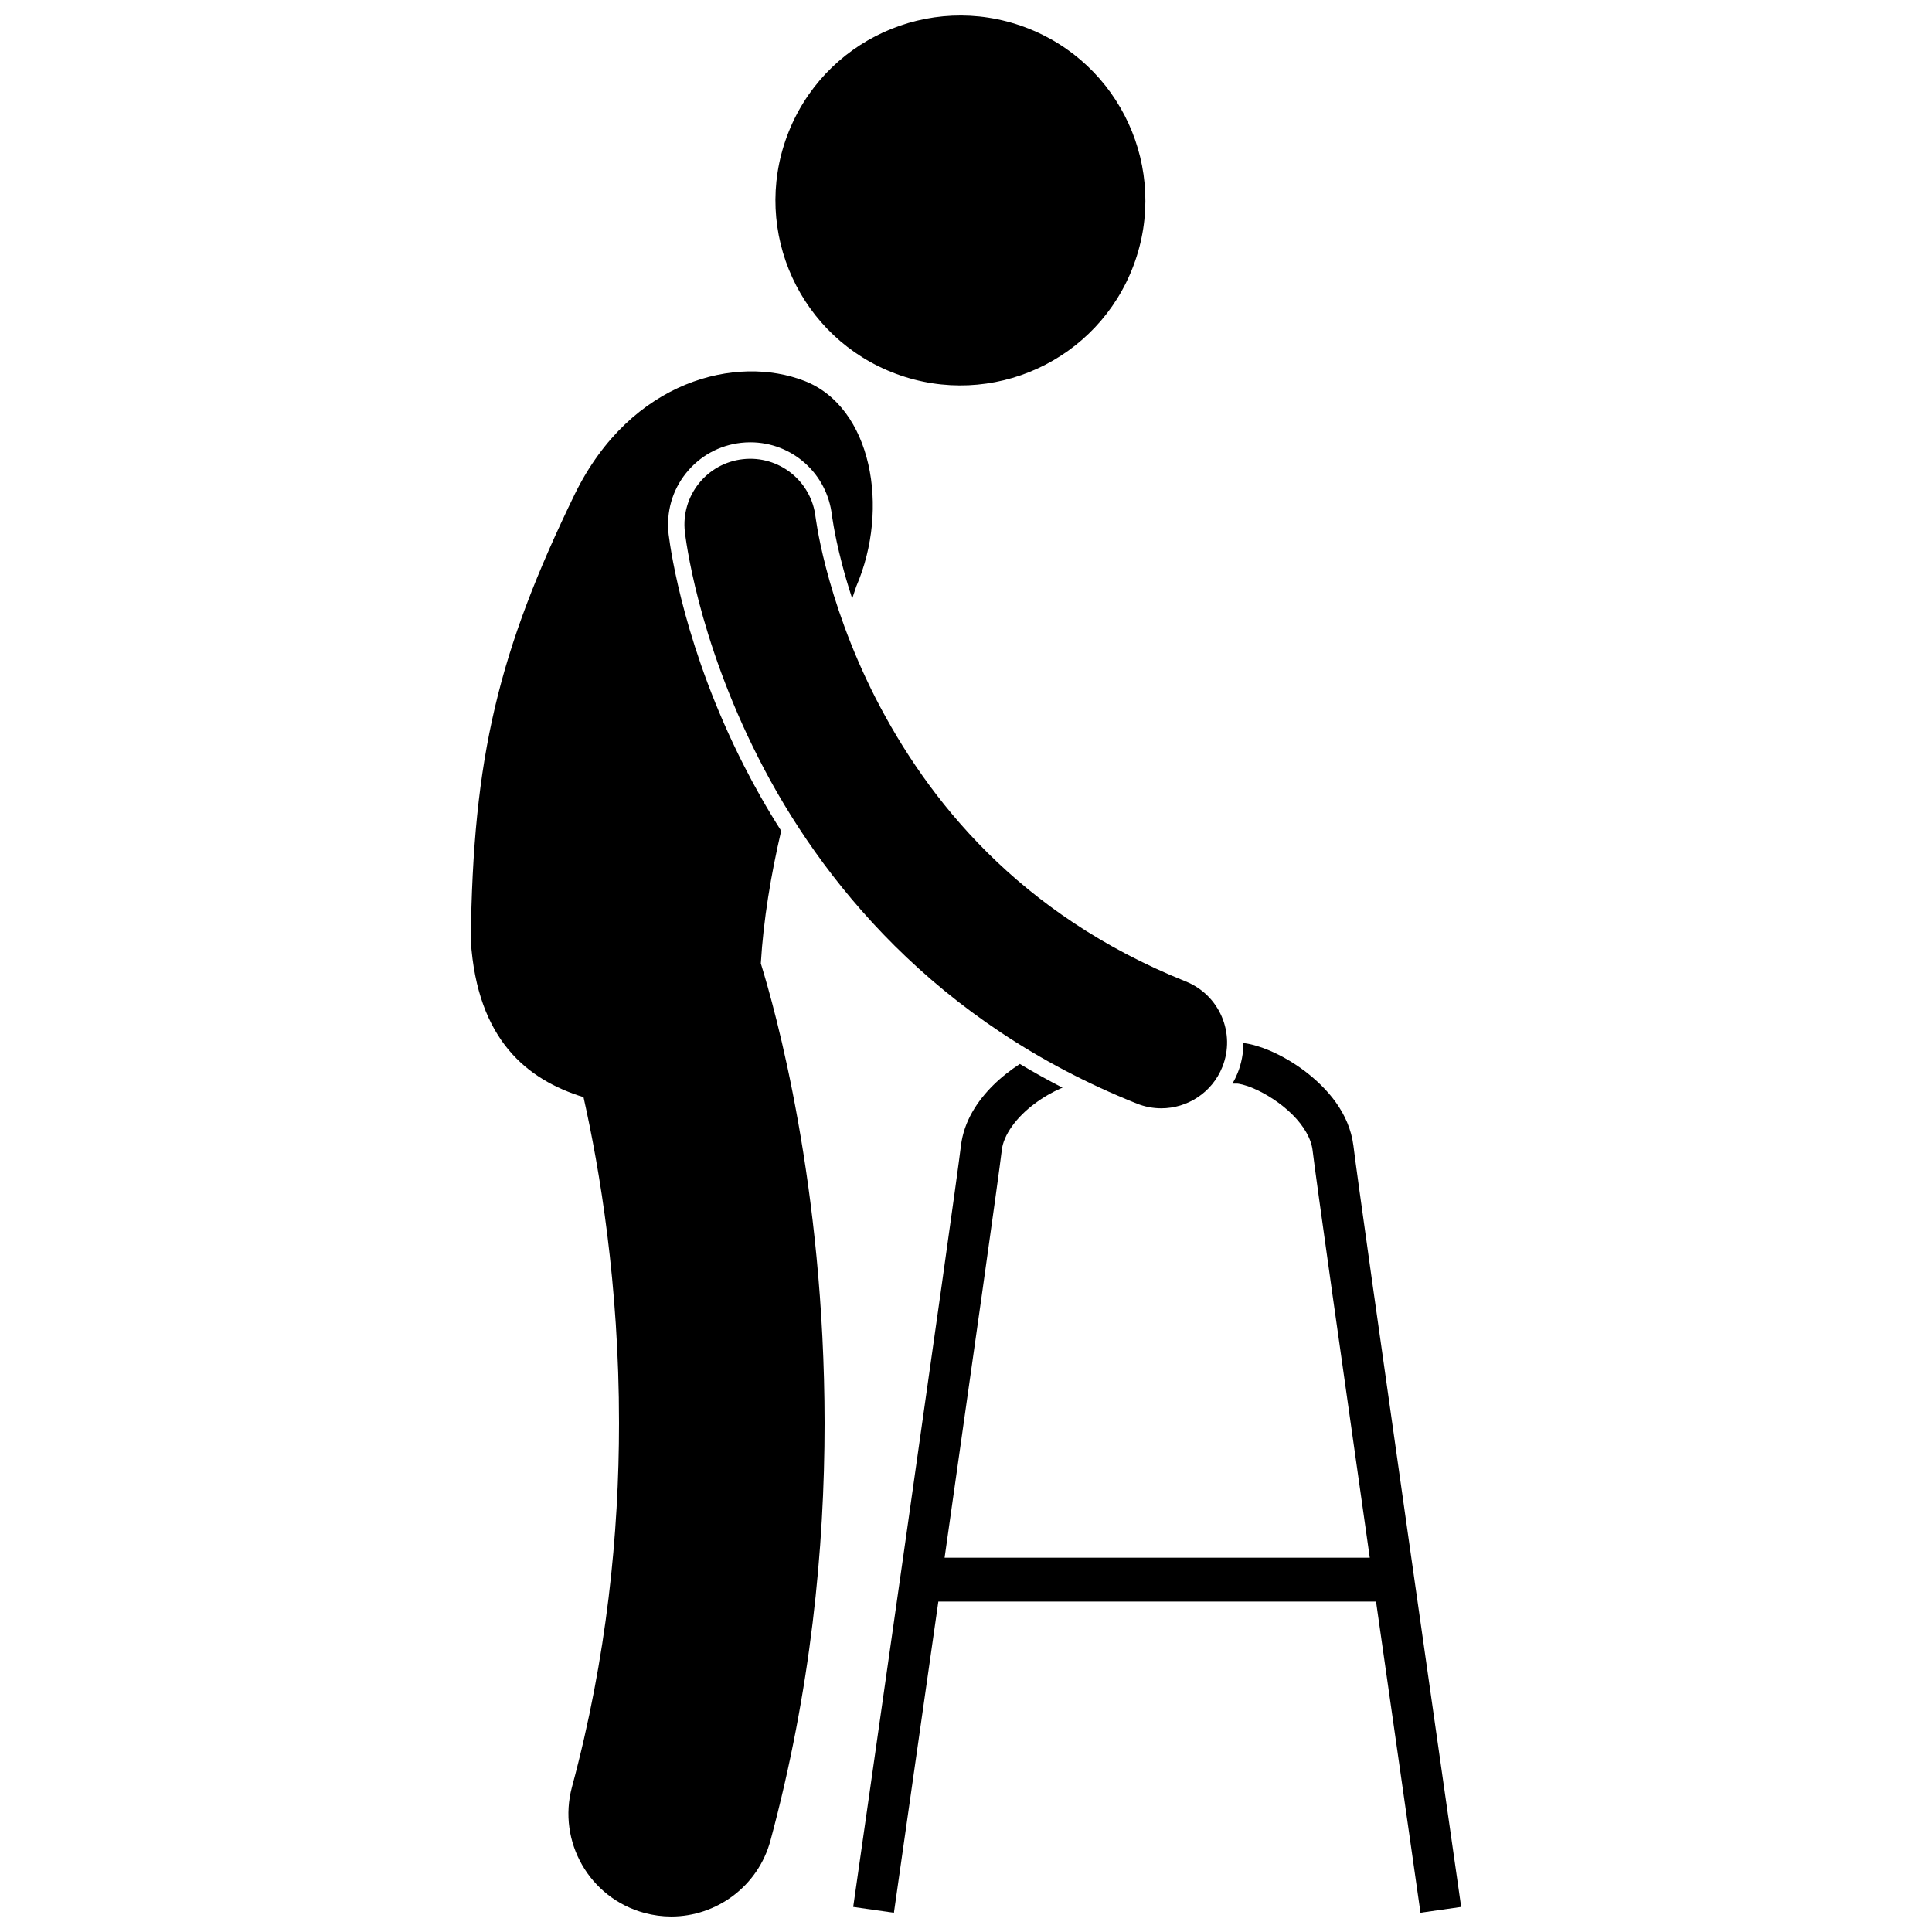
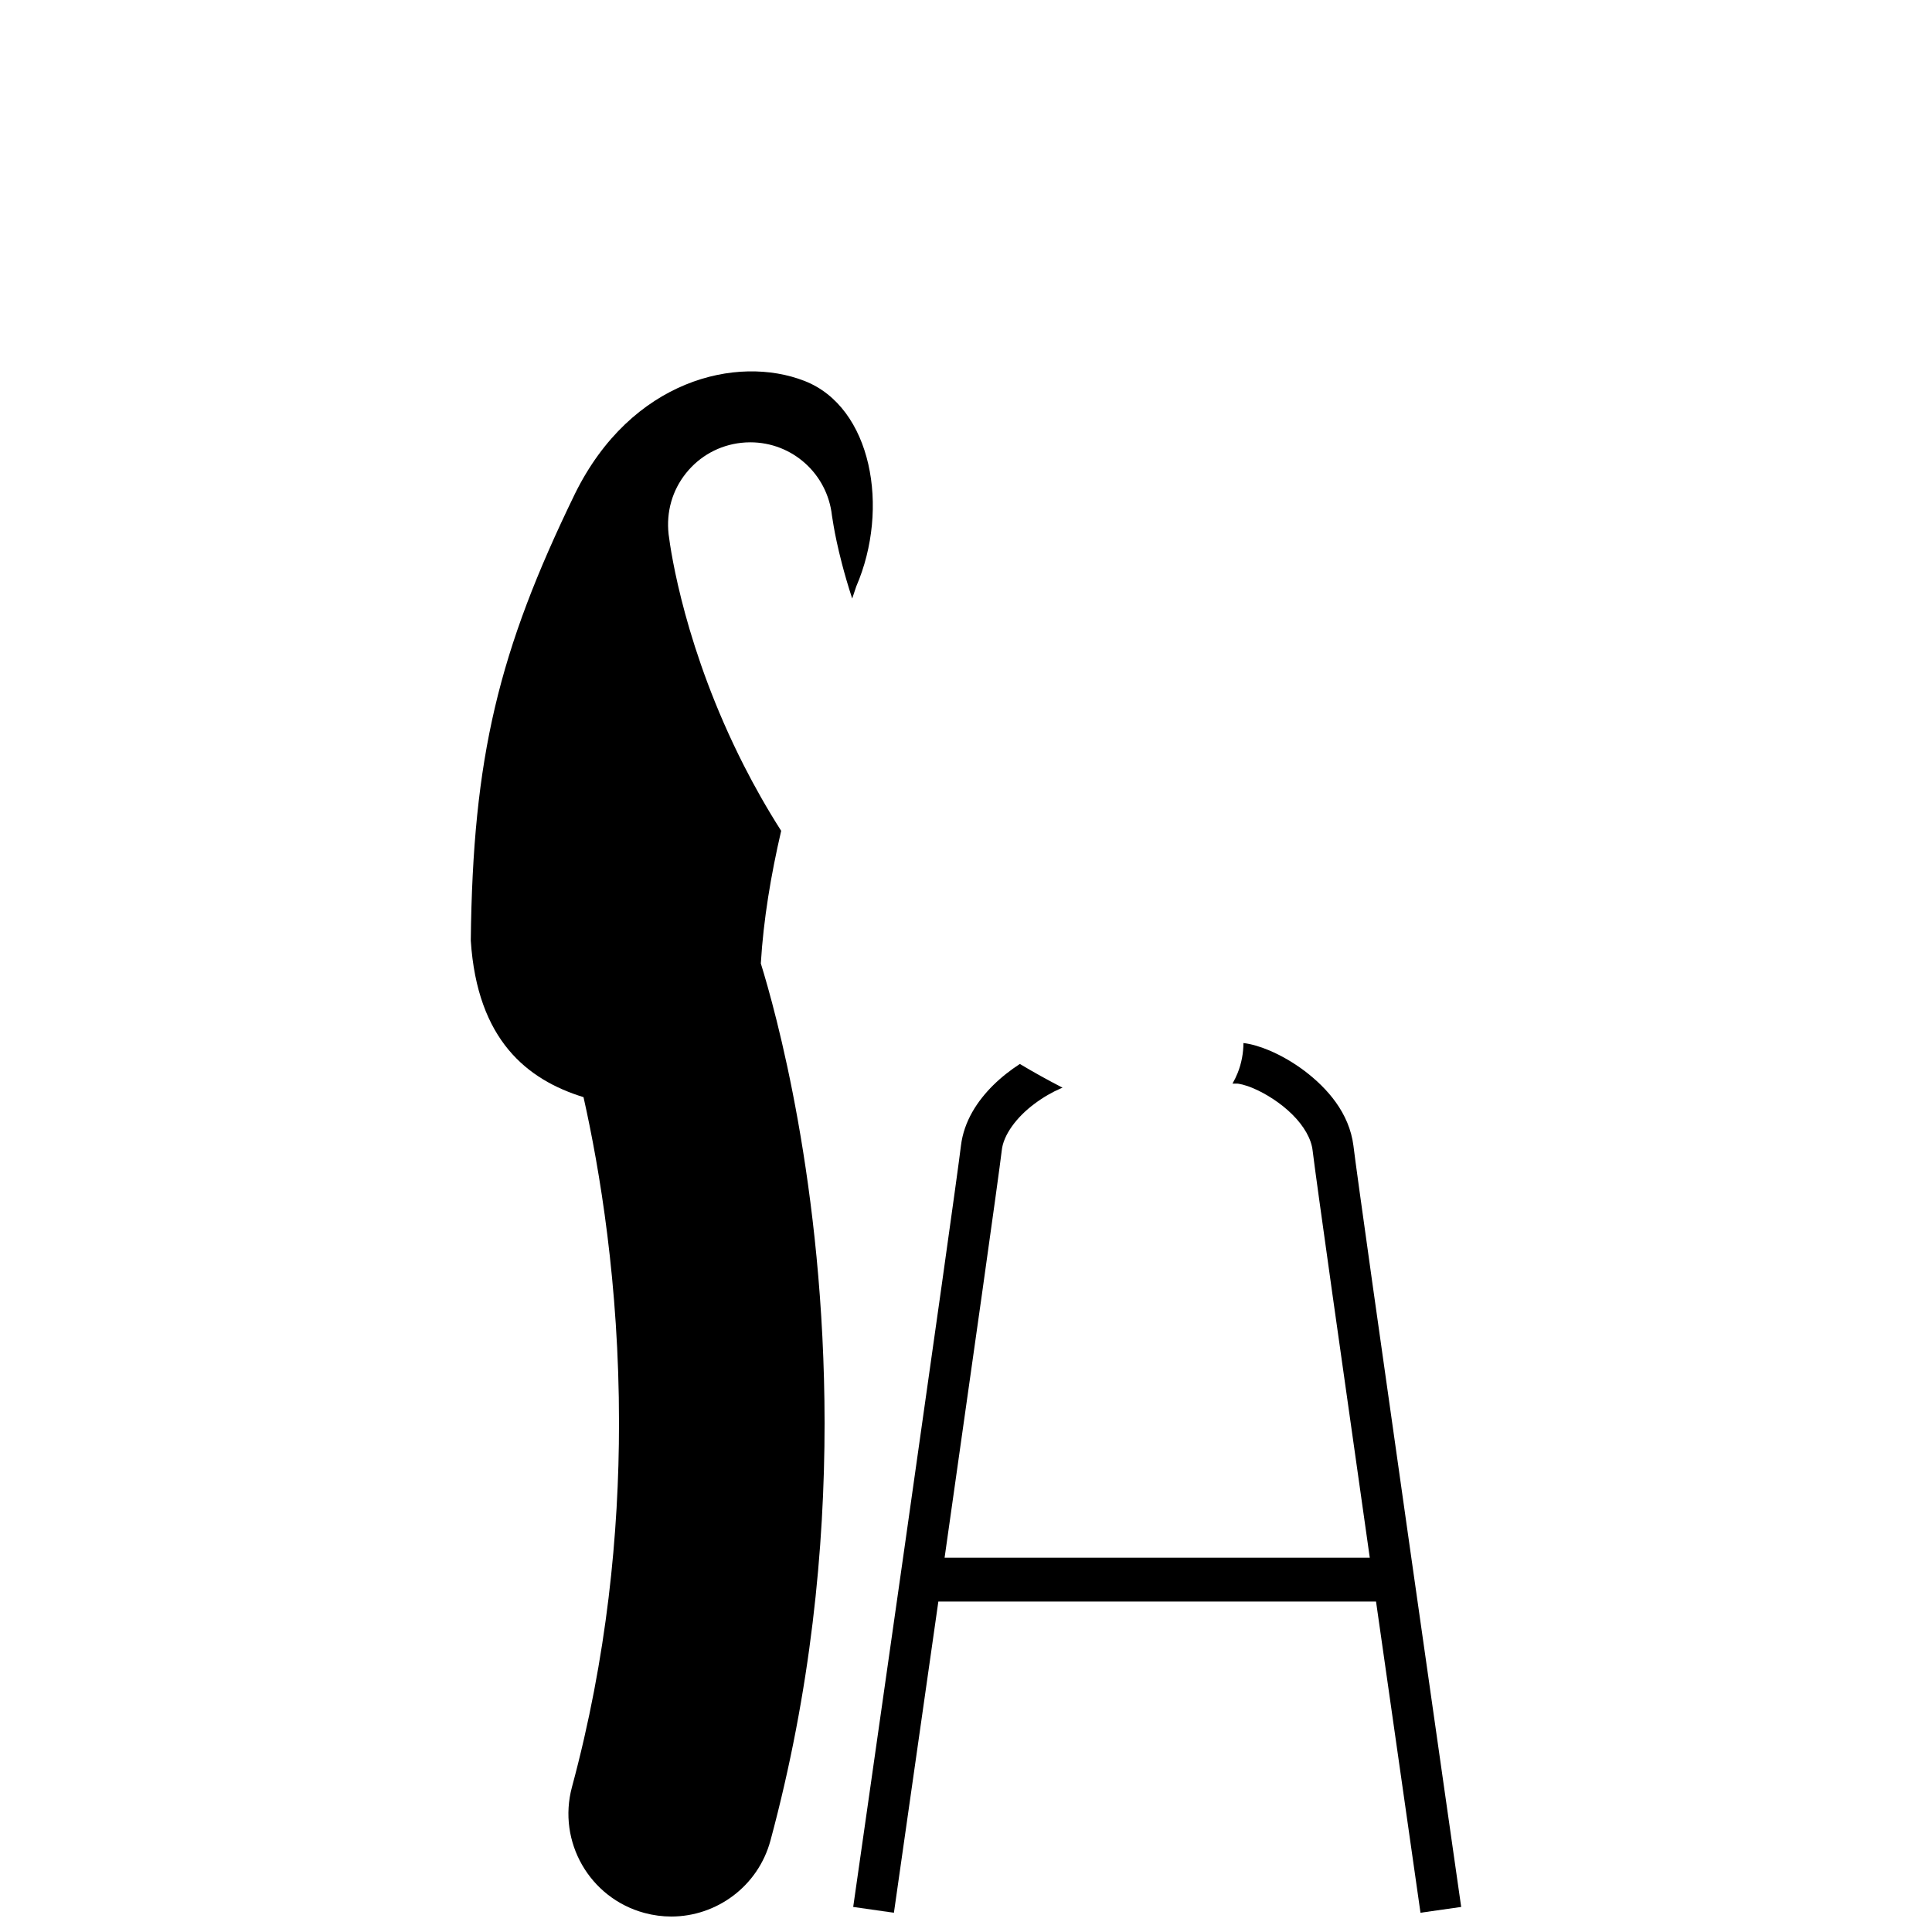
<svg xmlns="http://www.w3.org/2000/svg" width="800px" height="800px" version="1.1" viewBox="144 144 512 512">
  <defs>
    <clipPath id="b">
-       <path d="m349 148.09h99v98.906h-99z" />
-     </clipPath>
+       </clipPath>
    <clipPath id="a">
      <path d="m268 242h108v409.9h-108z" />
    </clipPath>
  </defs>
  <g clip-path="url(#b)">
    <path d="m415.59 151.19c25.371 9.43 38.297 37.641 28.867 63.012-9.43 25.367-37.645 38.289-63.016 28.859-25.371-9.434-38.293-37.645-28.863-63.012 9.43-25.371 37.641-38.289 63.012-28.859" />
  </g>
  <g clip-path="url(#a)">
    <path d="m321.19 285.61c-0.668-5.981 0.977-11.672 4.613-16.215 3.637-4.547 8.828-7.402 14.613-8.043 0.812-0.09 1.625-0.133 2.422-0.133 11.109 0 20.402 8.328 21.633 19.379l0.059 0.387c0.078 0.59 0.211 1.402 0.406 2.492 0.367 2.113 1.047 5.535 2.203 9.965 0.676 2.613 1.578 5.734 2.699 9.184 0.363-1.078 0.738-2.176 1.082-3.227 8.949-20.719 4.125-47.5-13.734-54.453-17.863-6.961-45.887-0.355-60.812 29.898-20.277 41.723-27.066 69.695-27.613 118.42 1.719 26.441 15.02 36.91 29.875 41.492 4.269 19.012 9.434 49.625 9.406 86.395 0.004 29.152-3.215 62.137-12.461 96.41-3.918 14.523 4.68 29.473 19.203 33.391 2.375 0.641 4.762 0.949 7.109 0.949 12.008 0 23.008-8.004 26.289-20.148 10.699-39.691 14.336-77.461 14.34-110.6-0.043-63.188-13.113-109.62-16.898-121.83 0.691-11.609 2.684-23.473 5.394-35.145-3.844-6.023-7.125-11.867-9.91-17.359-15.516-30.531-19.312-56.344-19.918-61.207z" />
  </g>
  <path d="m502.68 447.66c-1.113-8.762-6.945-15.277-12.941-19.844-3.043-2.289-6.227-4.102-9.25-5.394-2.426-1.012-4.672-1.727-6.965-2.008-0.016 2.652-0.496 5.344-1.539 7.949-0.391 0.977-0.852 1.91-1.363 2.801 0.375 0.004 0.75 0.004 1.09 0.004 0.438-0.043 2.367 0.332 4.496 1.273 3.258 1.383 7.234 3.887 10.262 6.906 3.066 3.035 5.051 6.457 5.391 9.578 0.777 6.672 8.105 58.438 15.145 107.89l-112.68-0.004c7.039-49.449 14.367-101.21 15.145-107.89 0.395-4.137 3.961-8.91 8.676-12.402 2.312-1.742 4.812-3.156 6.973-4.082 0.156-0.066 0.309-0.129 0.465-0.191-3.91-2.016-7.691-4.109-11.309-6.285-2.449 1.59-4.867 3.461-7.086 5.652-4.164 4.144-7.746 9.488-8.535 16.043-0.723 6.215-7.879 56.824-14.828 105.62-6.953 48.848-13.699 95.98-13.719 96.082l10.789 1.543c0.004-0.031 5.559-38.832 11.777-82.477h115.99c6.219 43.645 11.777 82.445 11.781 82.473l10.789-1.539h-0.004c-0.012-0.102-6.766-47.234-13.719-96.082-6.949-48.793-14.109-99.406-14.832-105.62z" />
-   <path d="m445.28 436.46c2.125 0.852 4.312 1.25 6.465 1.25 6.918 0 13.469-4.144 16.195-10.961 3.574-8.941-0.773-19.078-9.707-22.656-44.41-17.824-68.461-48.309-82.18-75.07-6.797-13.34-10.836-25.648-13.133-34.473-1.152-4.414-1.863-7.945-2.277-10.297-0.211-1.176-0.348-2.051-0.422-2.594-0.039-0.27-0.062-0.457-0.078-0.555l-0.008-0.023c-1.059-9.566-9.68-16.457-19.242-15.395-9.57 1.059-16.465 9.68-15.398 19.246 0.176 1.355 3.152 27.746 19.492 59.91 16.238 32.07 46.656 70.219 100.29 91.617z" />
</svg>